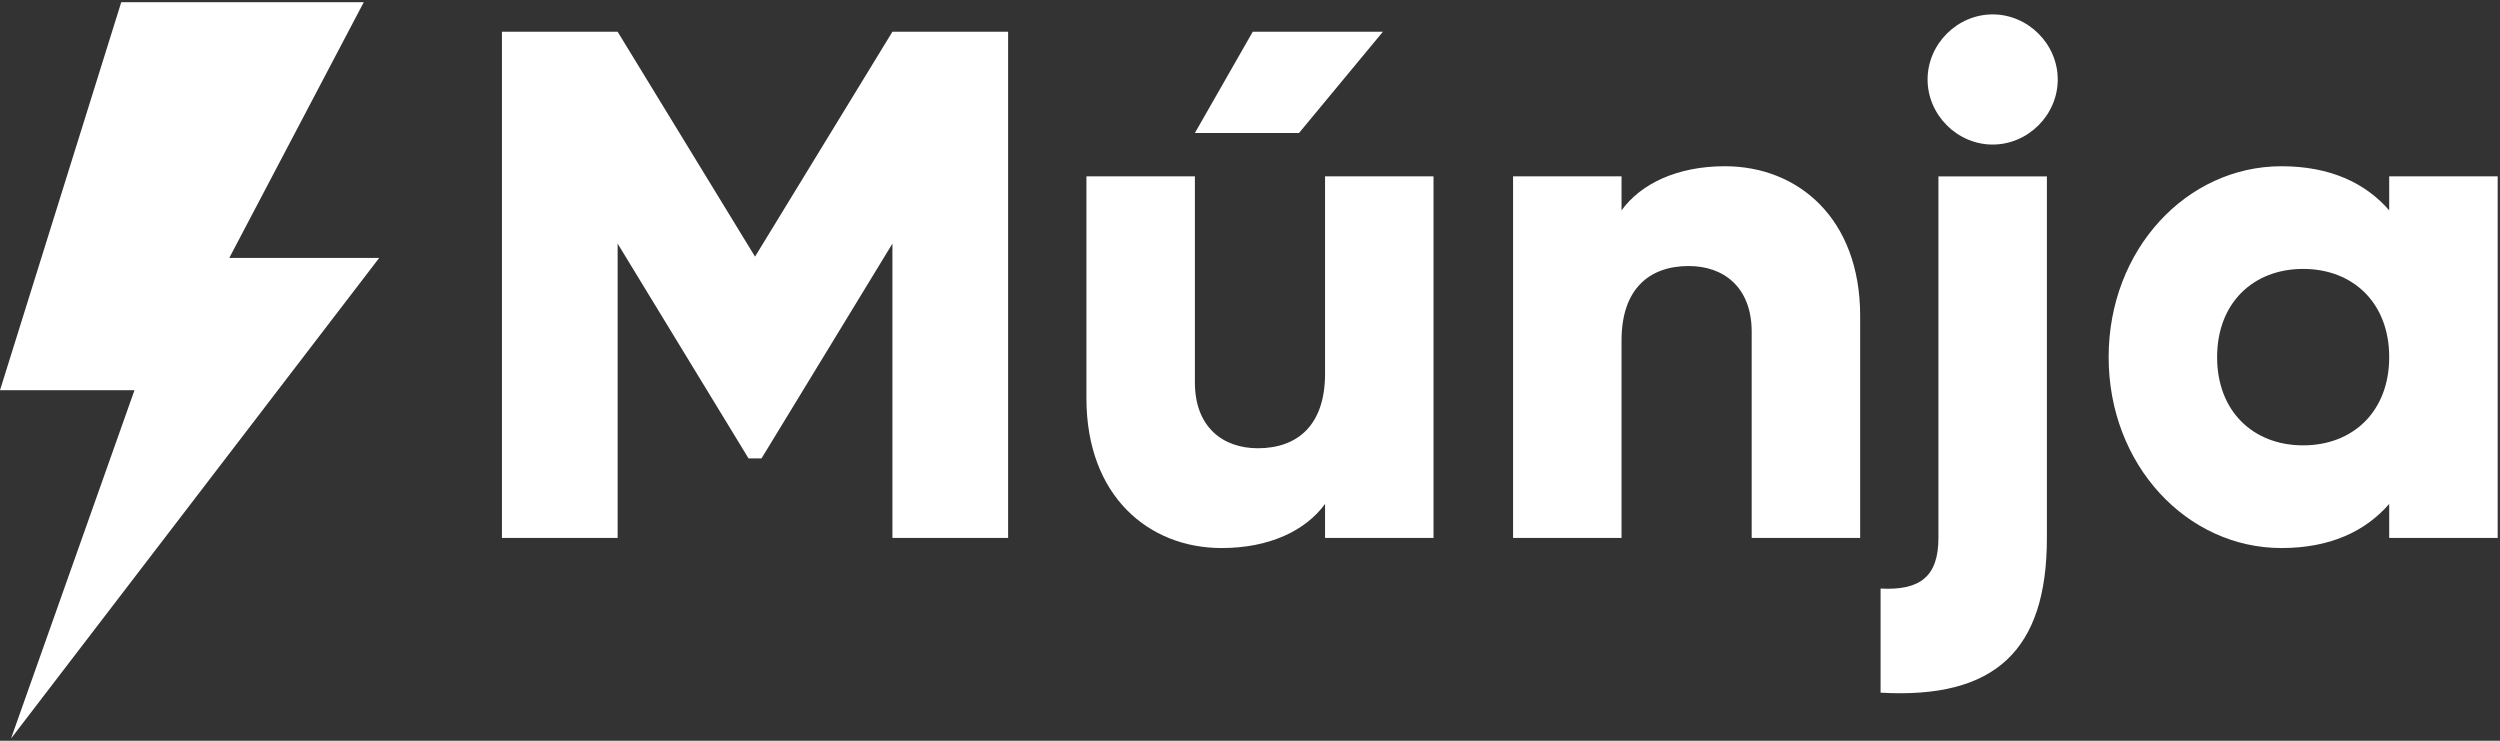
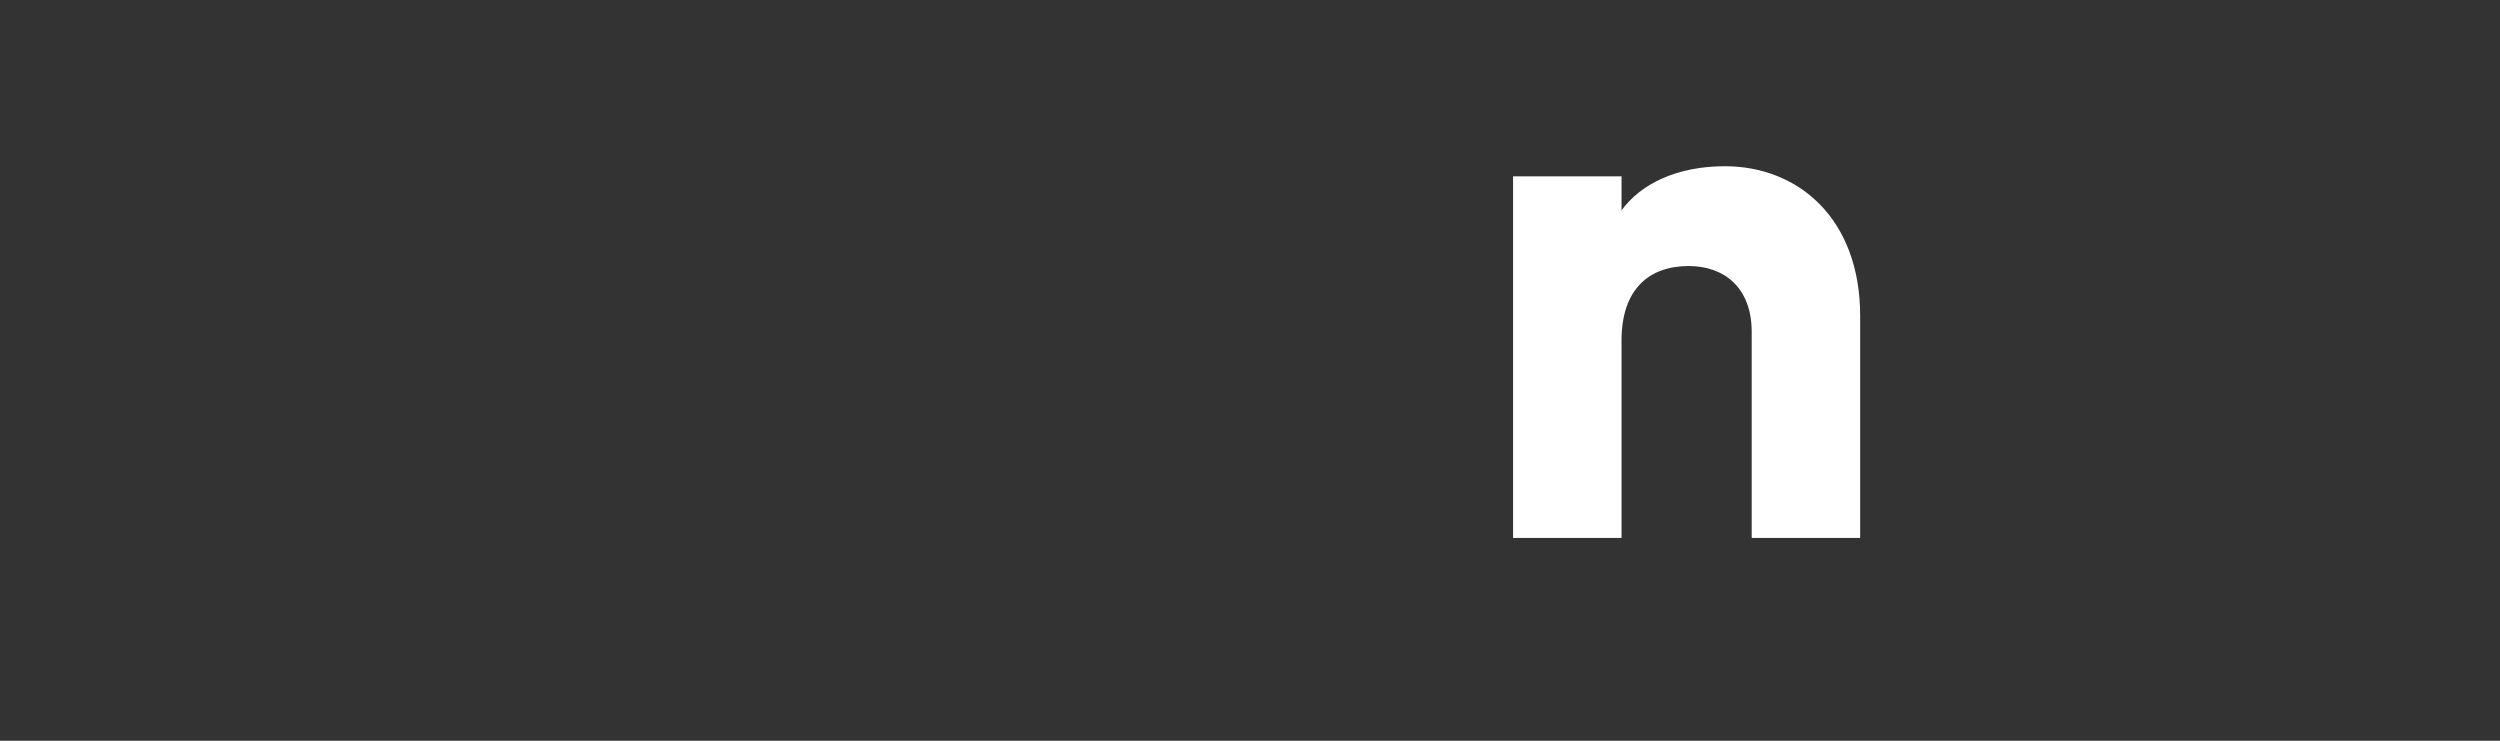
<svg xmlns="http://www.w3.org/2000/svg" width="567" height="168" viewBox="0 0 567 168" fill="none">
  <rect x="0" y="0" width="567" height="168" fill="#333333" stroke="none" />
-   <path d="M0 88.5L27.5 0.5H82.5L52 58.5H86L2.5 167.5L30.5 88.5H0Z" fill="white" />
-   <path d="M541.872 39.999H566.472V121.999H541.872V114.291C536.46 120.523 528.424 124.295 517.436 124.295C495.952 124.295 478.24 105.435 478.24 80.999C478.24 56.563 495.952 37.703 517.436 37.703C528.424 37.703 536.46 41.475 541.872 47.707V39.999ZM522.356 101.007C533.672 101.007 541.872 93.299 541.872 80.999C541.872 68.699 533.672 60.991 522.356 60.991C511.04 60.991 502.84 68.699 502.84 80.999C502.84 93.299 511.04 101.007 522.356 101.007Z" fill="white" />
-   <path d="M451.936 32.786C443.9 32.786 437.176 26.062 437.176 18.026C437.176 9.99 443.9 3.266 451.936 3.266C459.972 3.266 466.696 9.99 466.696 18.026C466.696 26.062 459.972 32.786 451.936 32.786ZM439.636 122.002V40.002H464.236V122.002C464.236 147.586 452.428 158.574 426.516 157.098V133.482C435.536 133.974 439.636 130.694 439.636 122.002Z" fill="white" />
  <path d="M391.216 37.703C407.78 37.703 421.884 49.511 421.884 71.651V121.999H397.284V75.259C397.284 65.091 390.888 60.335 383.016 60.335C373.996 60.335 367.764 65.583 367.764 77.227V121.999H343.164V39.999H367.764V47.707C372.192 41.639 380.392 37.703 391.216 37.703Z" fill="white" />
-   <path d="M313.642 7.199L294.618 30.159H271.002L284.122 7.199H313.642ZM300.522 39.999H325.122V121.999H300.522V114.291C296.094 120.359 287.894 124.295 277.07 124.295C260.506 124.295 246.402 112.487 246.402 90.347V39.999H271.002V86.739C271.002 96.907 277.398 101.663 285.27 101.663C294.29 101.663 300.522 96.415 300.522 84.771V39.999Z" fill="white" />
-   <path d="M228.64 7.199V121.999H202.4V55.251L172.716 103.959H169.764L140.08 55.251V121.999H113.84V7.199H140.08L171.24 58.203L202.4 7.199H228.64Z" fill="white" />
</svg>